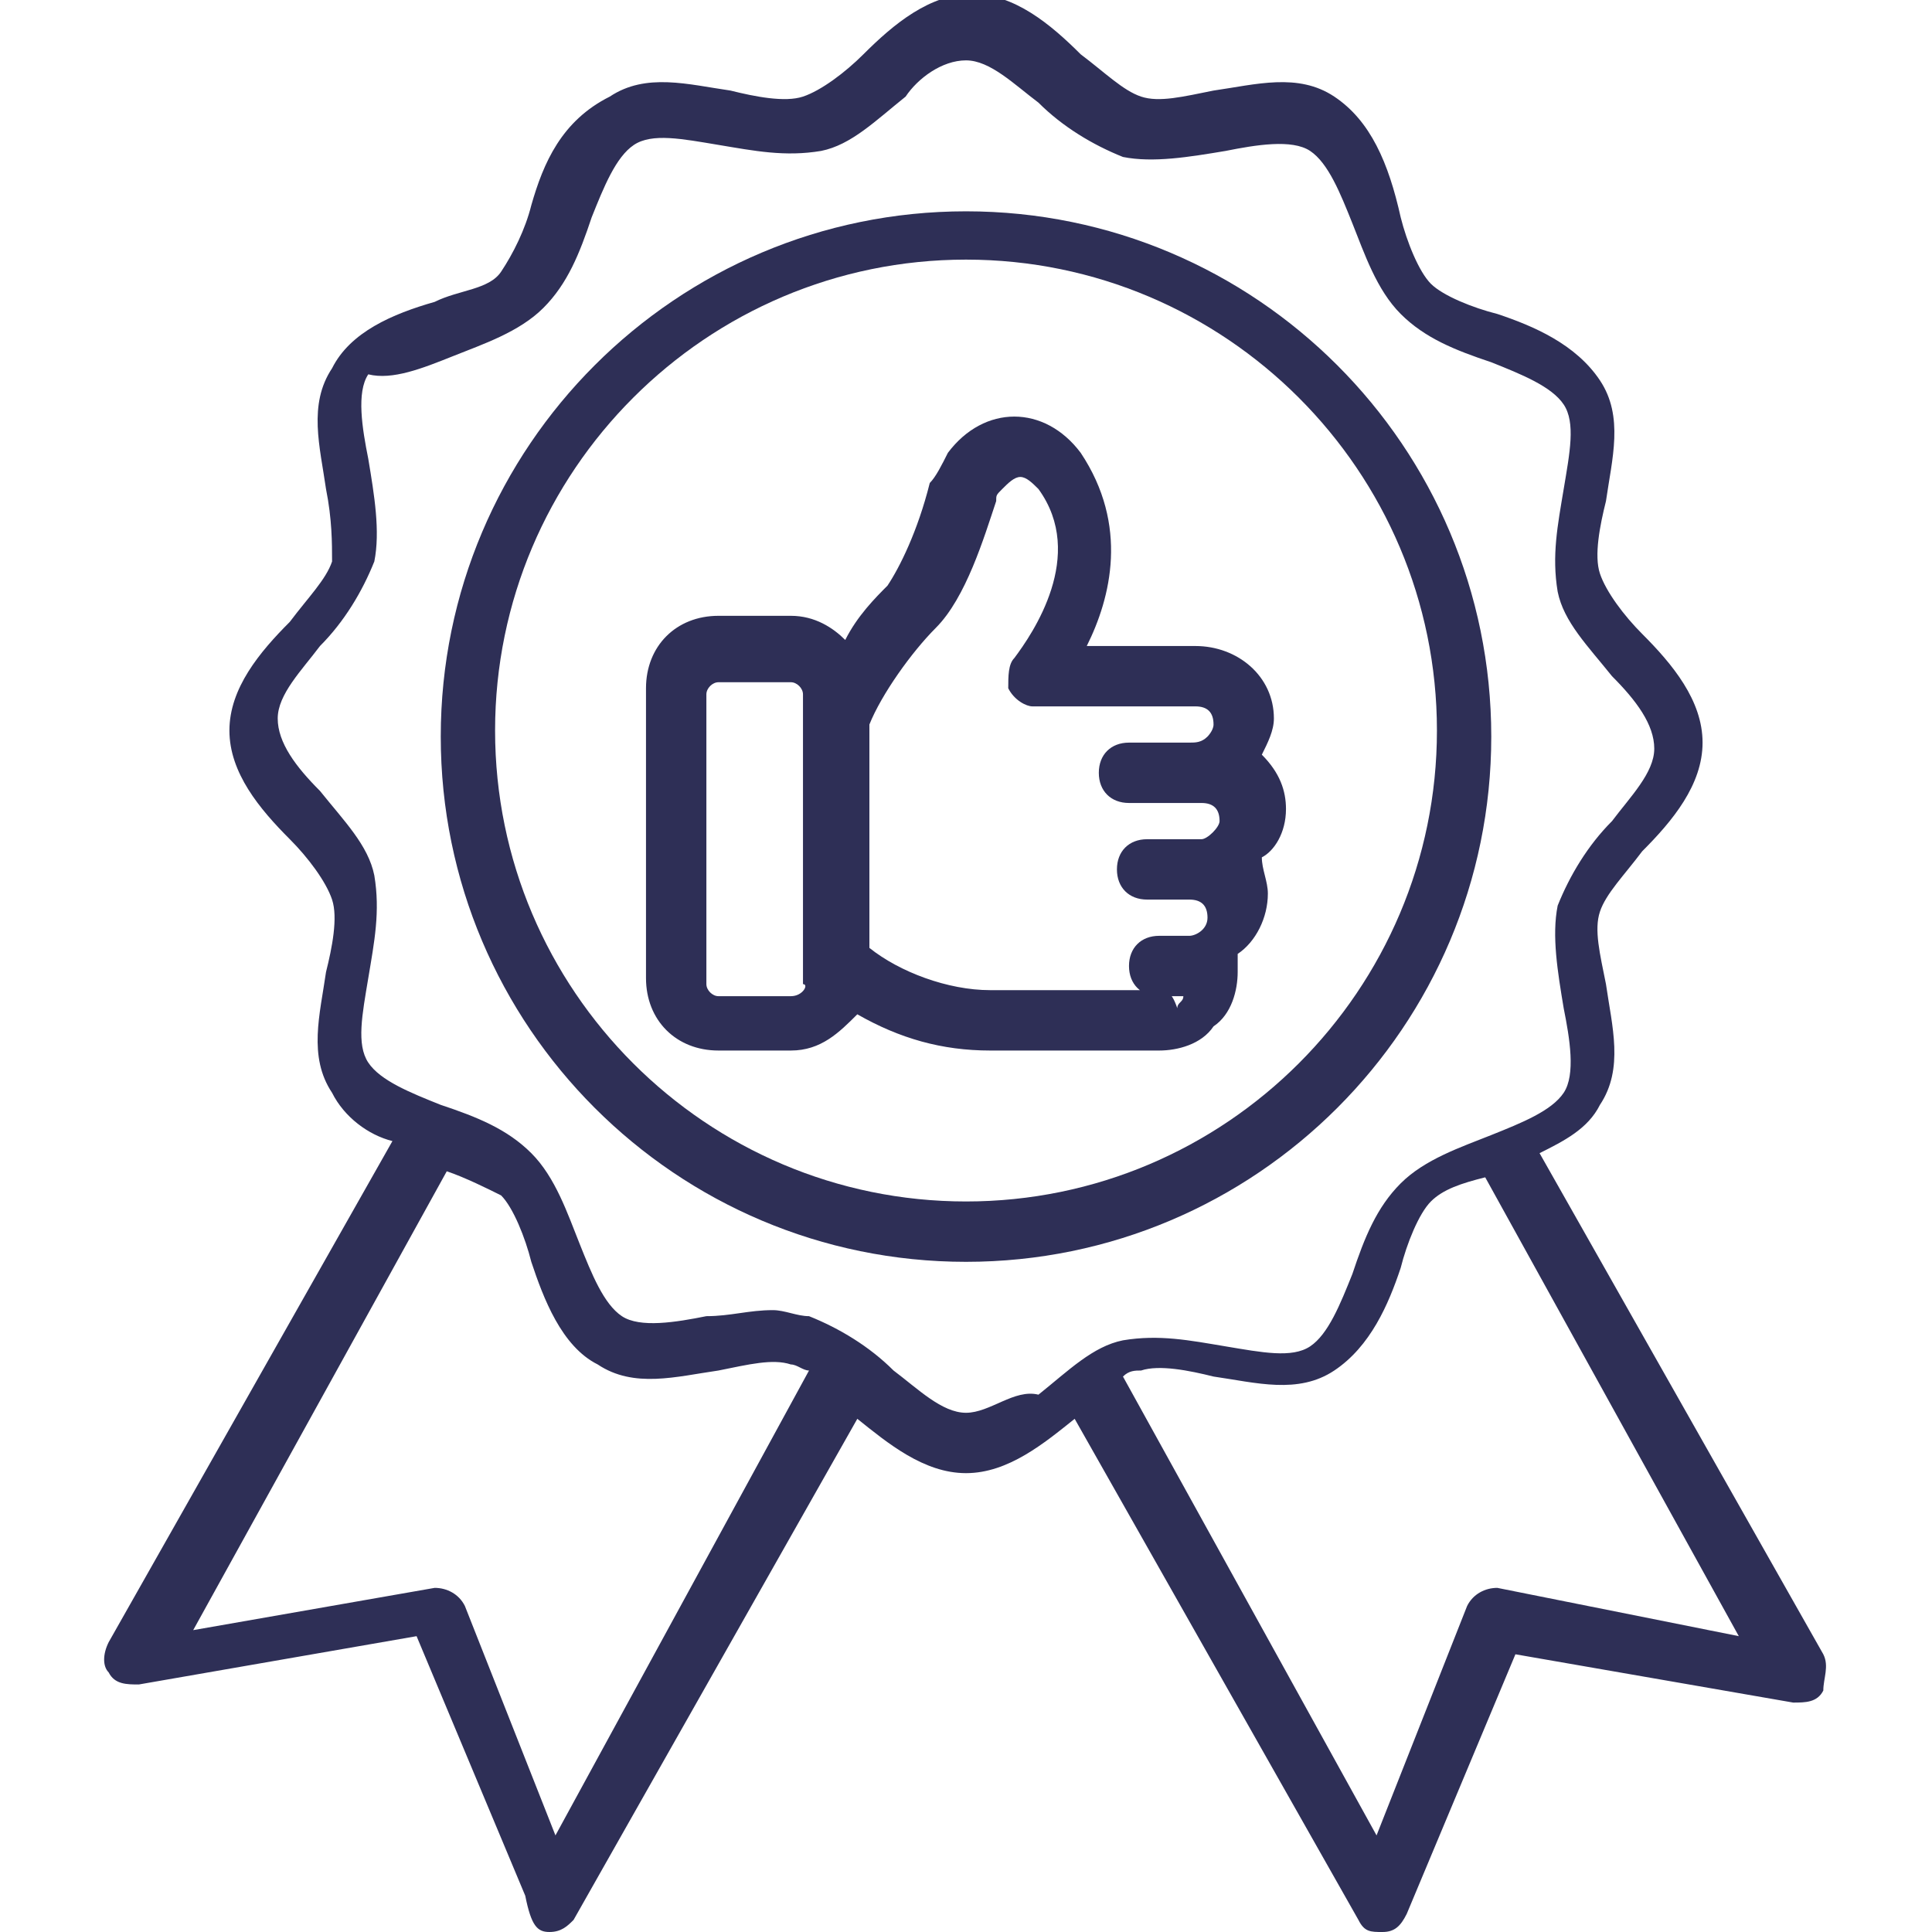
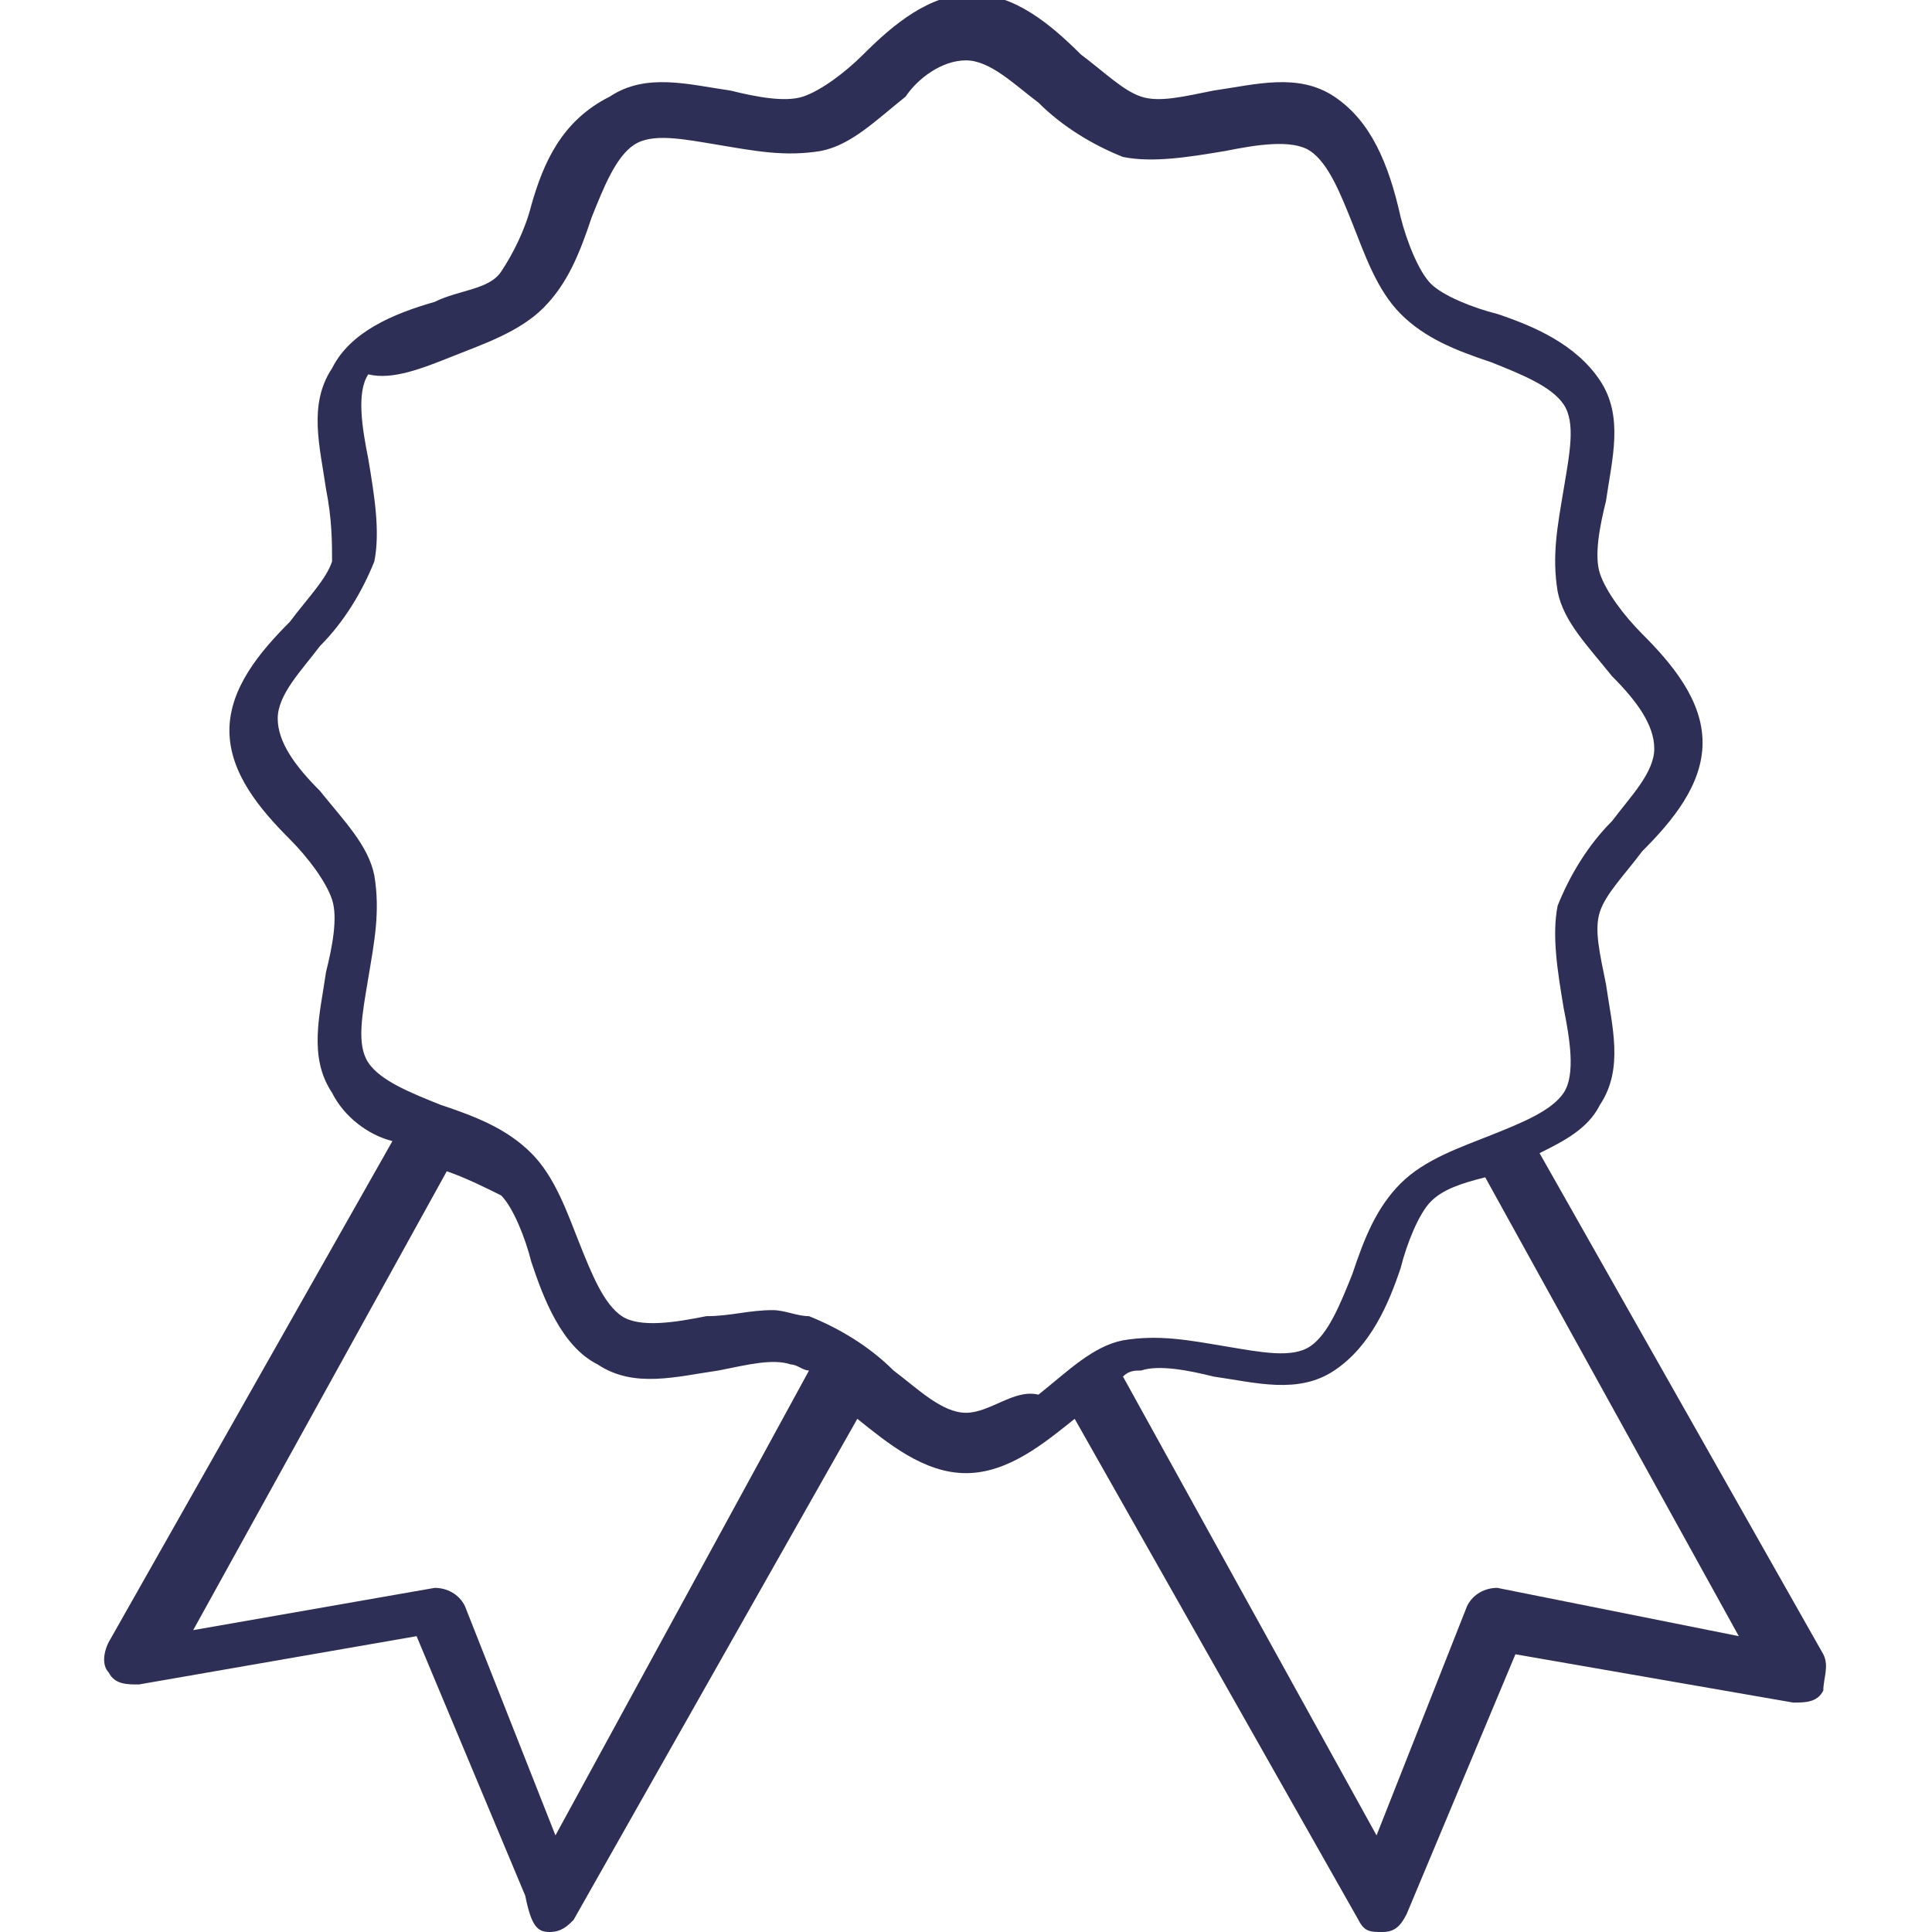
<svg xmlns="http://www.w3.org/2000/svg" width="106" height="106" viewBox="0 0 106 106" fill="none">
  <g clip-path="url(#clip0_67_2377)">
-     <path d="M81.819 40.413C81.819 24.512 68.9 11.594 53 11.594C37.1 11.594 24.182 24.512 24.182 40.413C24.182 56.312 37.1 69.231 53 69.231C68.9 69.231 81.819 56.312 81.819 40.413ZM53 65.919C38.757 65.919 27.163 54.325 27.163 40.081C27.163 25.837 38.757 14.244 53 14.244C67.244 14.244 78.838 25.837 78.838 40.081C78.838 54.325 67.244 65.919 53 65.919Z" fill="#2E2F56" />
    <path d="M100.037 90.763L84.469 63.269C85.794 62.606 87.119 61.944 87.781 60.619C89.106 58.631 88.444 56.312 88.112 53.994C87.781 52.337 87.45 51.013 87.781 50.019C88.112 49.025 89.106 48.031 90.1 46.706C91.756 45.05 93.412 43.062 93.412 40.744C93.412 38.425 91.756 36.438 90.1 34.781C89.106 33.788 88.112 32.462 87.781 31.469C87.45 30.475 87.781 28.819 88.112 27.494C88.444 25.175 89.106 22.856 87.781 20.869C86.456 18.881 84.137 17.887 82.15 17.225C80.825 16.894 79.169 16.231 78.506 15.569C77.844 14.906 77.181 13.25 76.85 11.925C76.187 8.944 75.194 6.625 73.206 5.3C71.219 3.975 68.9 4.637 66.581 4.969C64.925 5.3 63.6 5.631 62.606 5.3C61.612 4.969 60.619 3.975 59.294 2.981C57.637 1.325 55.65 -0.331 53.331 -0.331C51.012 -0.331 49.025 1.325 47.369 2.981C46.375 3.975 45.05 4.969 44.056 5.3C43.062 5.631 41.406 5.3 40.081 4.969C37.762 4.637 35.444 3.975 33.456 5.3C30.806 6.625 29.812 8.944 29.15 11.262C28.819 12.588 28.156 13.912 27.494 14.906C26.831 15.9 25.175 15.9 23.85 16.562C21.531 17.225 19.212 18.219 18.219 20.206C16.894 22.194 17.556 24.512 17.887 26.831C18.219 28.488 18.219 29.812 18.219 30.806C17.887 31.8 16.894 32.794 15.9 34.119C14.244 35.775 12.587 37.763 12.587 40.081C12.587 42.4 14.244 44.388 15.9 46.044C16.894 47.038 17.887 48.362 18.219 49.356C18.55 50.35 18.219 52.006 17.887 53.331C17.556 55.65 16.894 57.969 18.219 59.956C18.881 61.281 20.206 62.275 21.531 62.606L5.962 90.1C5.631 90.763 5.631 91.425 5.962 91.756C6.294 92.419 6.956 92.419 7.619 92.419L22.856 89.769L28.819 104.012C29.15 105.669 29.481 106 30.144 106C30.806 106 31.137 105.669 31.469 105.337L47.037 77.844C48.694 79.169 50.681 80.825 53 80.825C55.319 80.825 57.306 79.169 58.962 77.844L74.531 105.337C74.862 106 75.194 106 75.856 106C76.519 106 76.85 105.669 77.181 105.006L83.144 90.763L98.381 93.412C99.044 93.412 99.706 93.412 100.037 92.75C100.037 92.088 100.369 91.425 100.037 90.763ZM30.475 100.7L25.506 88.112C25.175 87.45 24.512 87.119 23.85 87.119L10.6 89.438L24.512 64.263C25.506 64.594 26.831 65.256 27.494 65.587C28.156 66.25 28.819 67.906 29.15 69.231C29.812 71.219 30.806 73.869 32.794 74.862C34.781 76.188 37.1 75.525 39.419 75.194C41.075 74.862 42.4 74.531 43.394 74.862C43.725 74.862 44.056 75.194 44.387 75.194L30.475 100.7ZM53 77.513C51.675 77.513 50.35 76.188 49.025 75.194C47.7 73.869 46.044 72.875 44.387 72.212C43.725 72.212 43.062 71.881 42.4 71.881C41.075 71.881 40.081 72.212 38.756 72.212C37.1 72.544 35.112 72.875 34.119 72.212C33.125 71.55 32.462 69.894 31.8 68.237C31.137 66.581 30.475 64.594 29.15 63.269C27.825 61.944 26.169 61.281 24.181 60.619C22.525 59.956 20.869 59.294 20.206 58.3C19.544 57.306 19.875 55.65 20.206 53.663C20.537 51.675 20.869 50.019 20.537 48.031C20.206 46.375 18.881 45.05 17.556 43.394C16.231 42.069 15.237 40.744 15.237 39.419C15.237 38.094 16.562 36.769 17.556 35.444C18.881 34.119 19.875 32.462 20.537 30.806C20.869 29.15 20.537 27.163 20.206 25.175C19.875 23.519 19.544 21.531 20.206 20.538C21.531 20.869 23.187 20.206 24.844 19.544C26.5 18.881 28.487 18.219 29.812 16.894C31.137 15.569 31.8 13.912 32.462 11.925C33.125 10.269 33.787 8.612 34.781 7.95C35.775 7.287 37.431 7.619 39.419 7.95C41.406 8.281 43.062 8.612 45.05 8.281C46.706 7.95 48.031 6.625 49.687 5.3C50.35 4.306 51.675 3.312 53 3.312C54.325 3.312 55.65 4.637 56.975 5.631C58.3 6.956 59.956 7.95 61.612 8.612C63.269 8.944 65.256 8.612 67.243 8.281C68.9 7.95 70.887 7.619 71.881 8.281C72.875 8.944 73.537 10.6 74.2 12.256C74.862 13.912 75.525 15.9 76.85 17.225C78.175 18.55 79.831 19.212 81.819 19.875C83.475 20.538 85.131 21.2 85.793 22.194C86.456 23.188 86.125 24.844 85.793 26.831C85.462 28.819 85.131 30.475 85.462 32.462C85.793 34.119 87.119 35.444 88.444 37.1C89.769 38.425 90.762 39.75 90.762 41.075C90.762 42.4 89.437 43.725 88.444 45.05C87.119 46.375 86.125 48.031 85.462 49.688C85.131 51.344 85.462 53.331 85.793 55.319C86.125 56.975 86.456 58.962 85.793 59.956C85.131 60.95 83.475 61.612 81.819 62.275C80.162 62.938 78.175 63.6 76.85 64.925C75.525 66.25 74.862 67.906 74.2 69.894C73.537 71.55 72.875 73.206 71.881 73.869C70.887 74.531 69.231 74.2 67.243 73.869C65.256 73.537 63.6 73.206 61.612 73.537C59.956 73.869 58.631 75.194 56.975 76.519C55.65 76.188 54.325 77.513 53 77.513ZM82.15 87.119C81.487 87.119 80.825 87.45 80.494 88.112L75.525 100.7L61.612 75.525C61.944 75.194 62.275 75.194 62.606 75.194C63.6 74.862 65.256 75.194 66.581 75.525C68.9 75.856 71.219 76.519 73.206 75.194C75.194 73.869 76.187 71.55 76.85 69.562C77.181 68.237 77.844 66.581 78.506 65.919C79.169 65.256 80.162 64.925 81.487 64.594L95.4 89.769L82.15 87.119Z" fill="#2E2F56" />
-     <path d="M70.556 44.387C70.556 43.394 70.225 42.4 69.231 41.406C69.562 40.744 69.893 40.081 69.893 39.419C69.893 37.1 67.906 35.444 65.587 35.444H59.625C60.95 32.794 61.943 28.819 59.293 24.844C58.3 23.519 56.975 22.856 55.65 22.856C54.325 22.856 53 23.519 52.006 24.844C51.675 25.506 51.343 26.169 51.012 26.5C50.35 29.15 49.356 31.137 48.693 32.131C48.031 32.794 47.037 33.788 46.375 35.112C45.712 34.45 44.718 33.787 43.393 33.787H39.418C37.1 33.787 35.443 35.444 35.443 37.762V53.663C35.443 55.981 37.1 57.638 39.418 57.638H43.393C45.05 57.638 46.043 56.644 47.037 55.65C49.356 56.975 51.675 57.638 54.325 57.638H63.6C64.593 57.638 65.918 57.306 66.581 56.312C67.575 55.65 67.906 54.325 67.906 53.331V52.337C68.9 51.675 69.562 50.35 69.562 49.025C69.562 48.362 69.231 47.7 69.231 47.038C69.893 46.706 70.556 45.712 70.556 44.387ZM43.393 54.656H39.418C39.087 54.656 38.756 54.325 38.756 53.994V38.094C38.756 37.763 39.087 37.431 39.418 37.431H43.393C43.725 37.431 44.056 37.763 44.056 38.094V53.994C44.387 53.994 44.056 54.656 43.393 54.656ZM63.6 54.325H54.325C52.006 54.325 49.356 53.331 47.7 52.006V39.75C48.362 38.094 50.018 35.775 51.343 34.45C53 32.794 53.993 29.481 54.656 27.494C54.656 27.163 54.656 27.163 54.987 26.831C55.318 26.5 55.65 26.169 55.981 26.169C56.312 26.169 56.643 26.5 56.975 26.831C59.625 30.475 56.643 34.781 55.65 36.106C55.318 36.437 55.318 37.1 55.318 37.762C55.65 38.425 56.312 38.756 56.643 38.756H65.587C66.25 38.756 66.581 39.087 66.581 39.75C66.581 40.081 66.25 40.413 66.25 40.413C65.918 40.744 65.587 40.744 65.256 40.744H61.943C60.95 40.744 60.287 41.406 60.287 42.4C60.287 43.394 60.95 44.056 61.943 44.056H65.918C66.581 44.056 66.912 44.388 66.912 45.05C66.912 45.381 66.25 46.044 65.918 46.044H62.937C61.943 46.044 61.281 46.706 61.281 47.7C61.281 48.694 61.943 49.356 62.937 49.356H65.256C65.918 49.356 66.25 49.687 66.25 50.35C66.25 51.012 65.587 51.344 65.256 51.344H63.6C62.606 51.344 61.943 52.006 61.943 53C61.943 53.994 62.606 54.656 63.6 54.656H64.925C64.925 54.987 64.593 54.987 64.593 55.319C64.262 54.325 63.931 54.325 63.6 54.325Z" fill="#2E2F56" />
  </g>
  <defs>
    <clipPath id="clip0_67_2377">
      <rect width="106" height="106" fill="white" />
    </clipPath>
  </defs>
</svg>